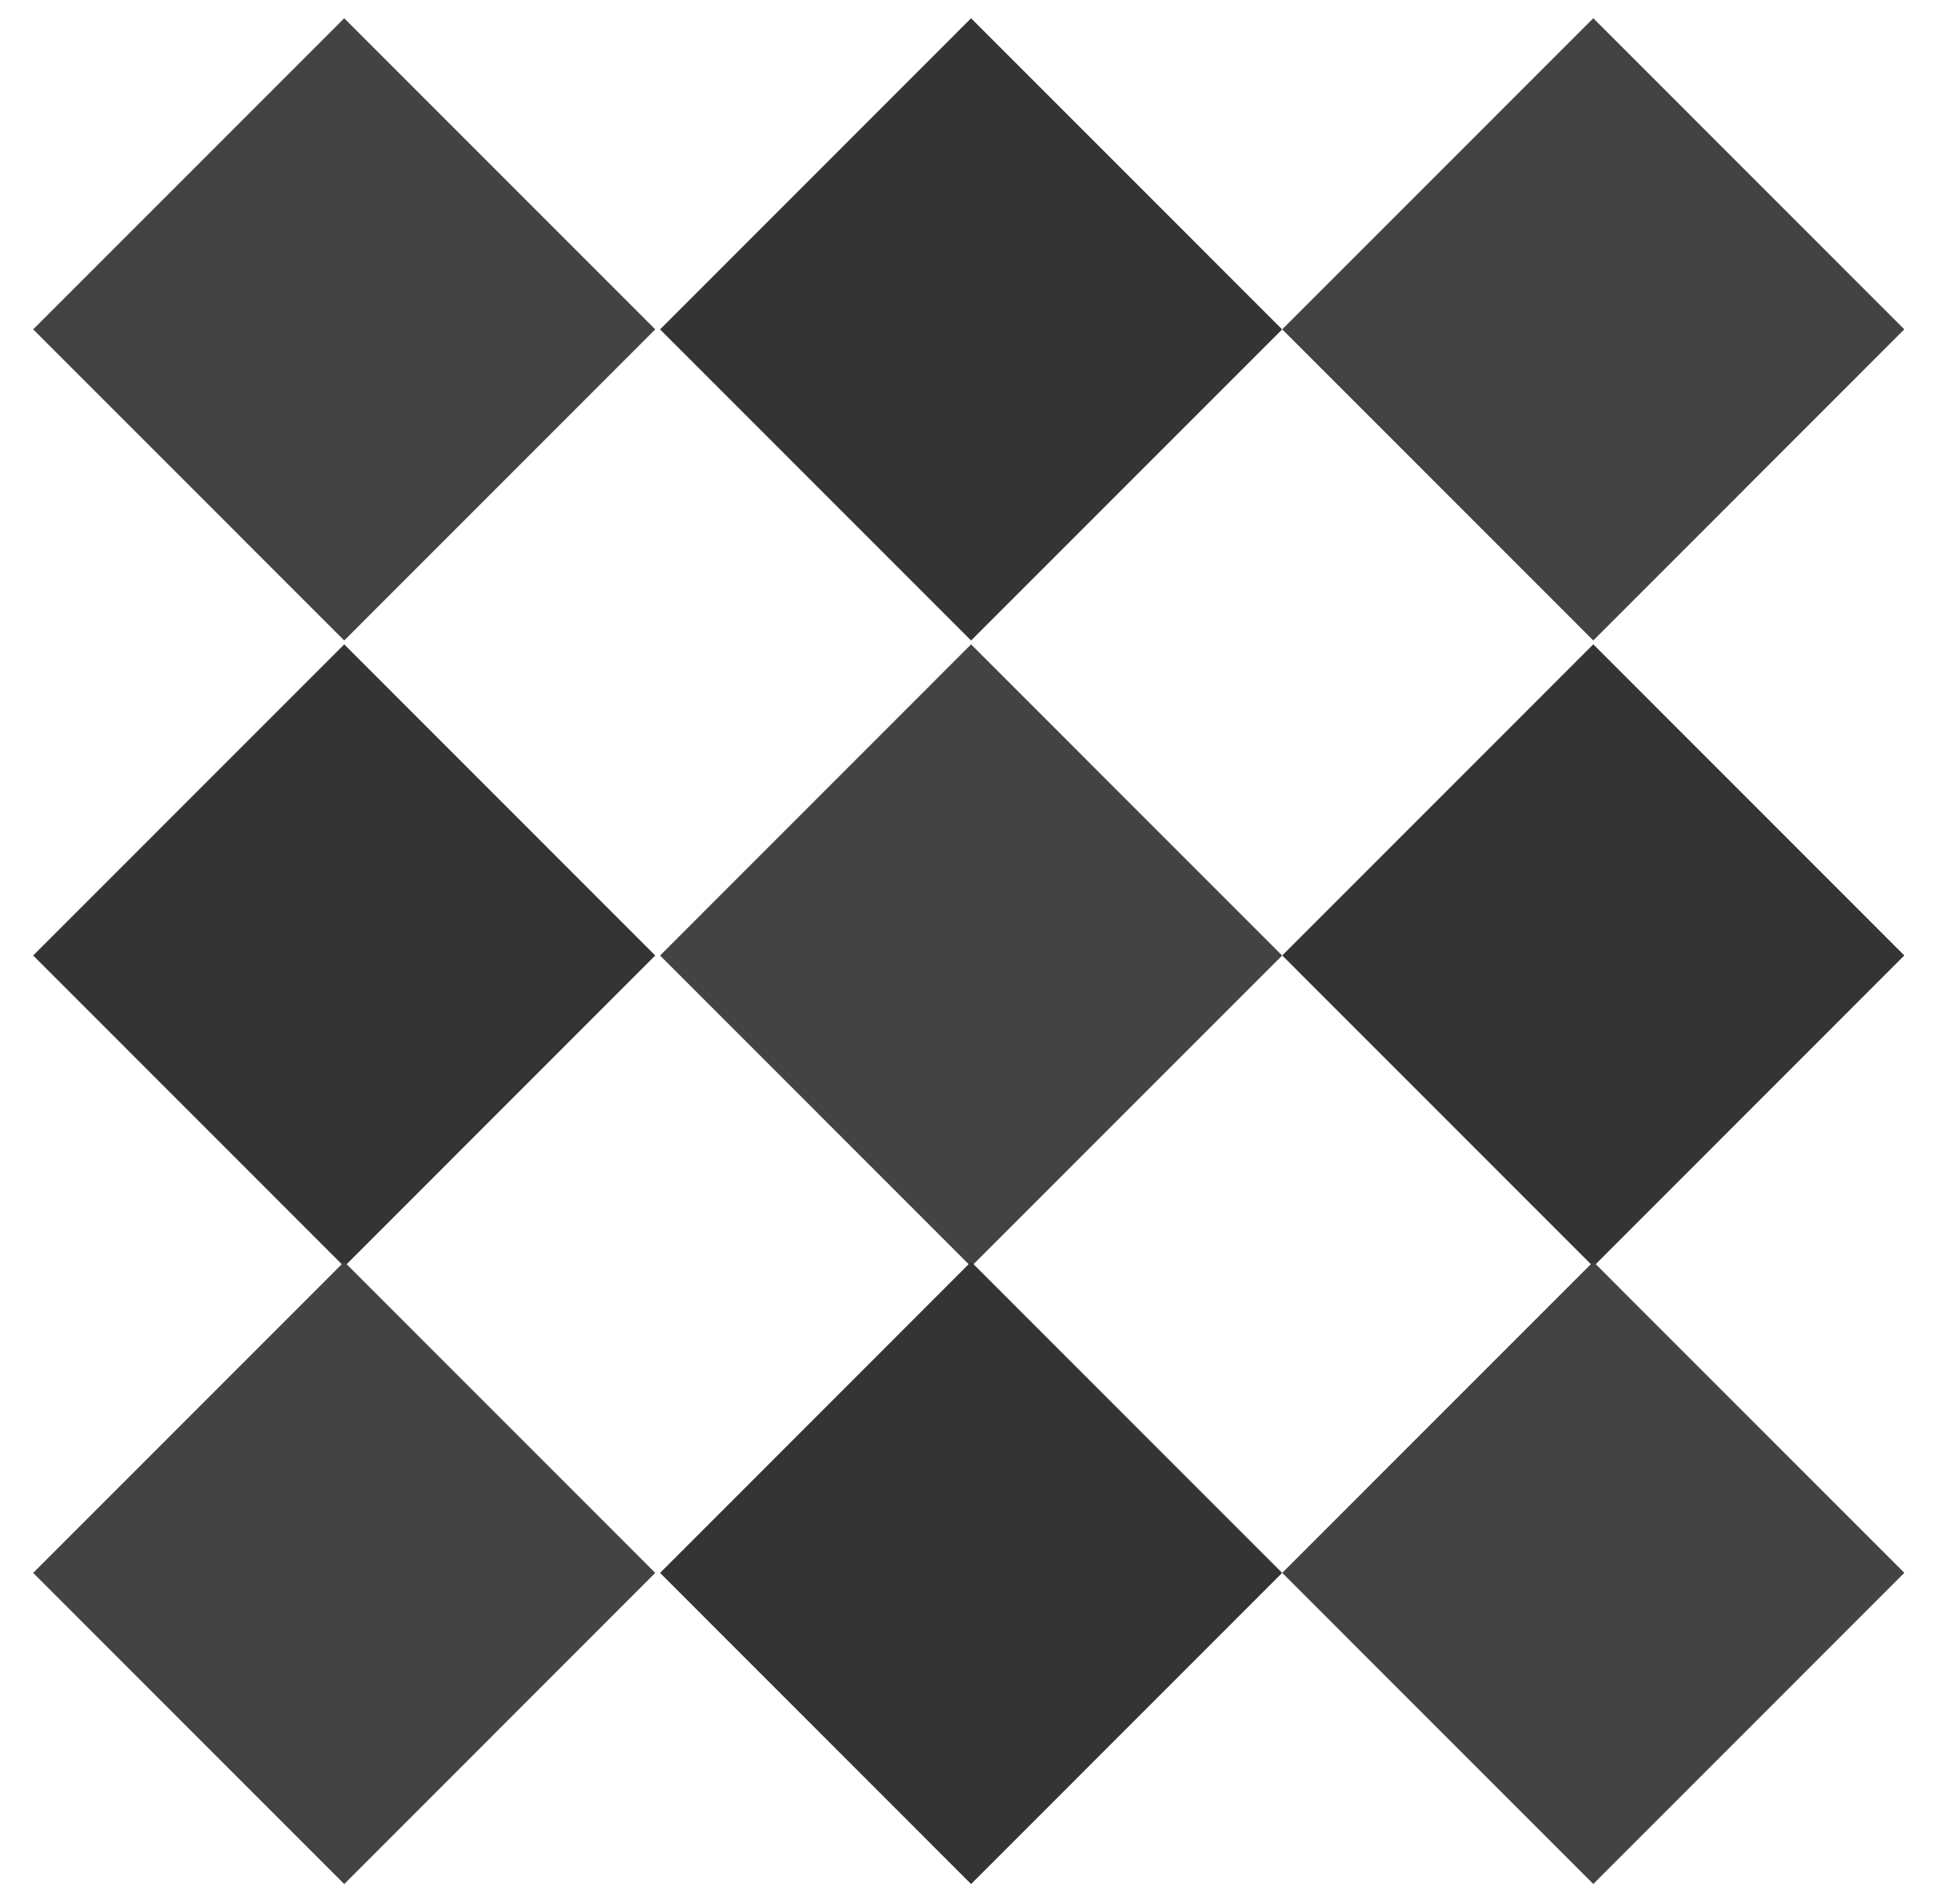
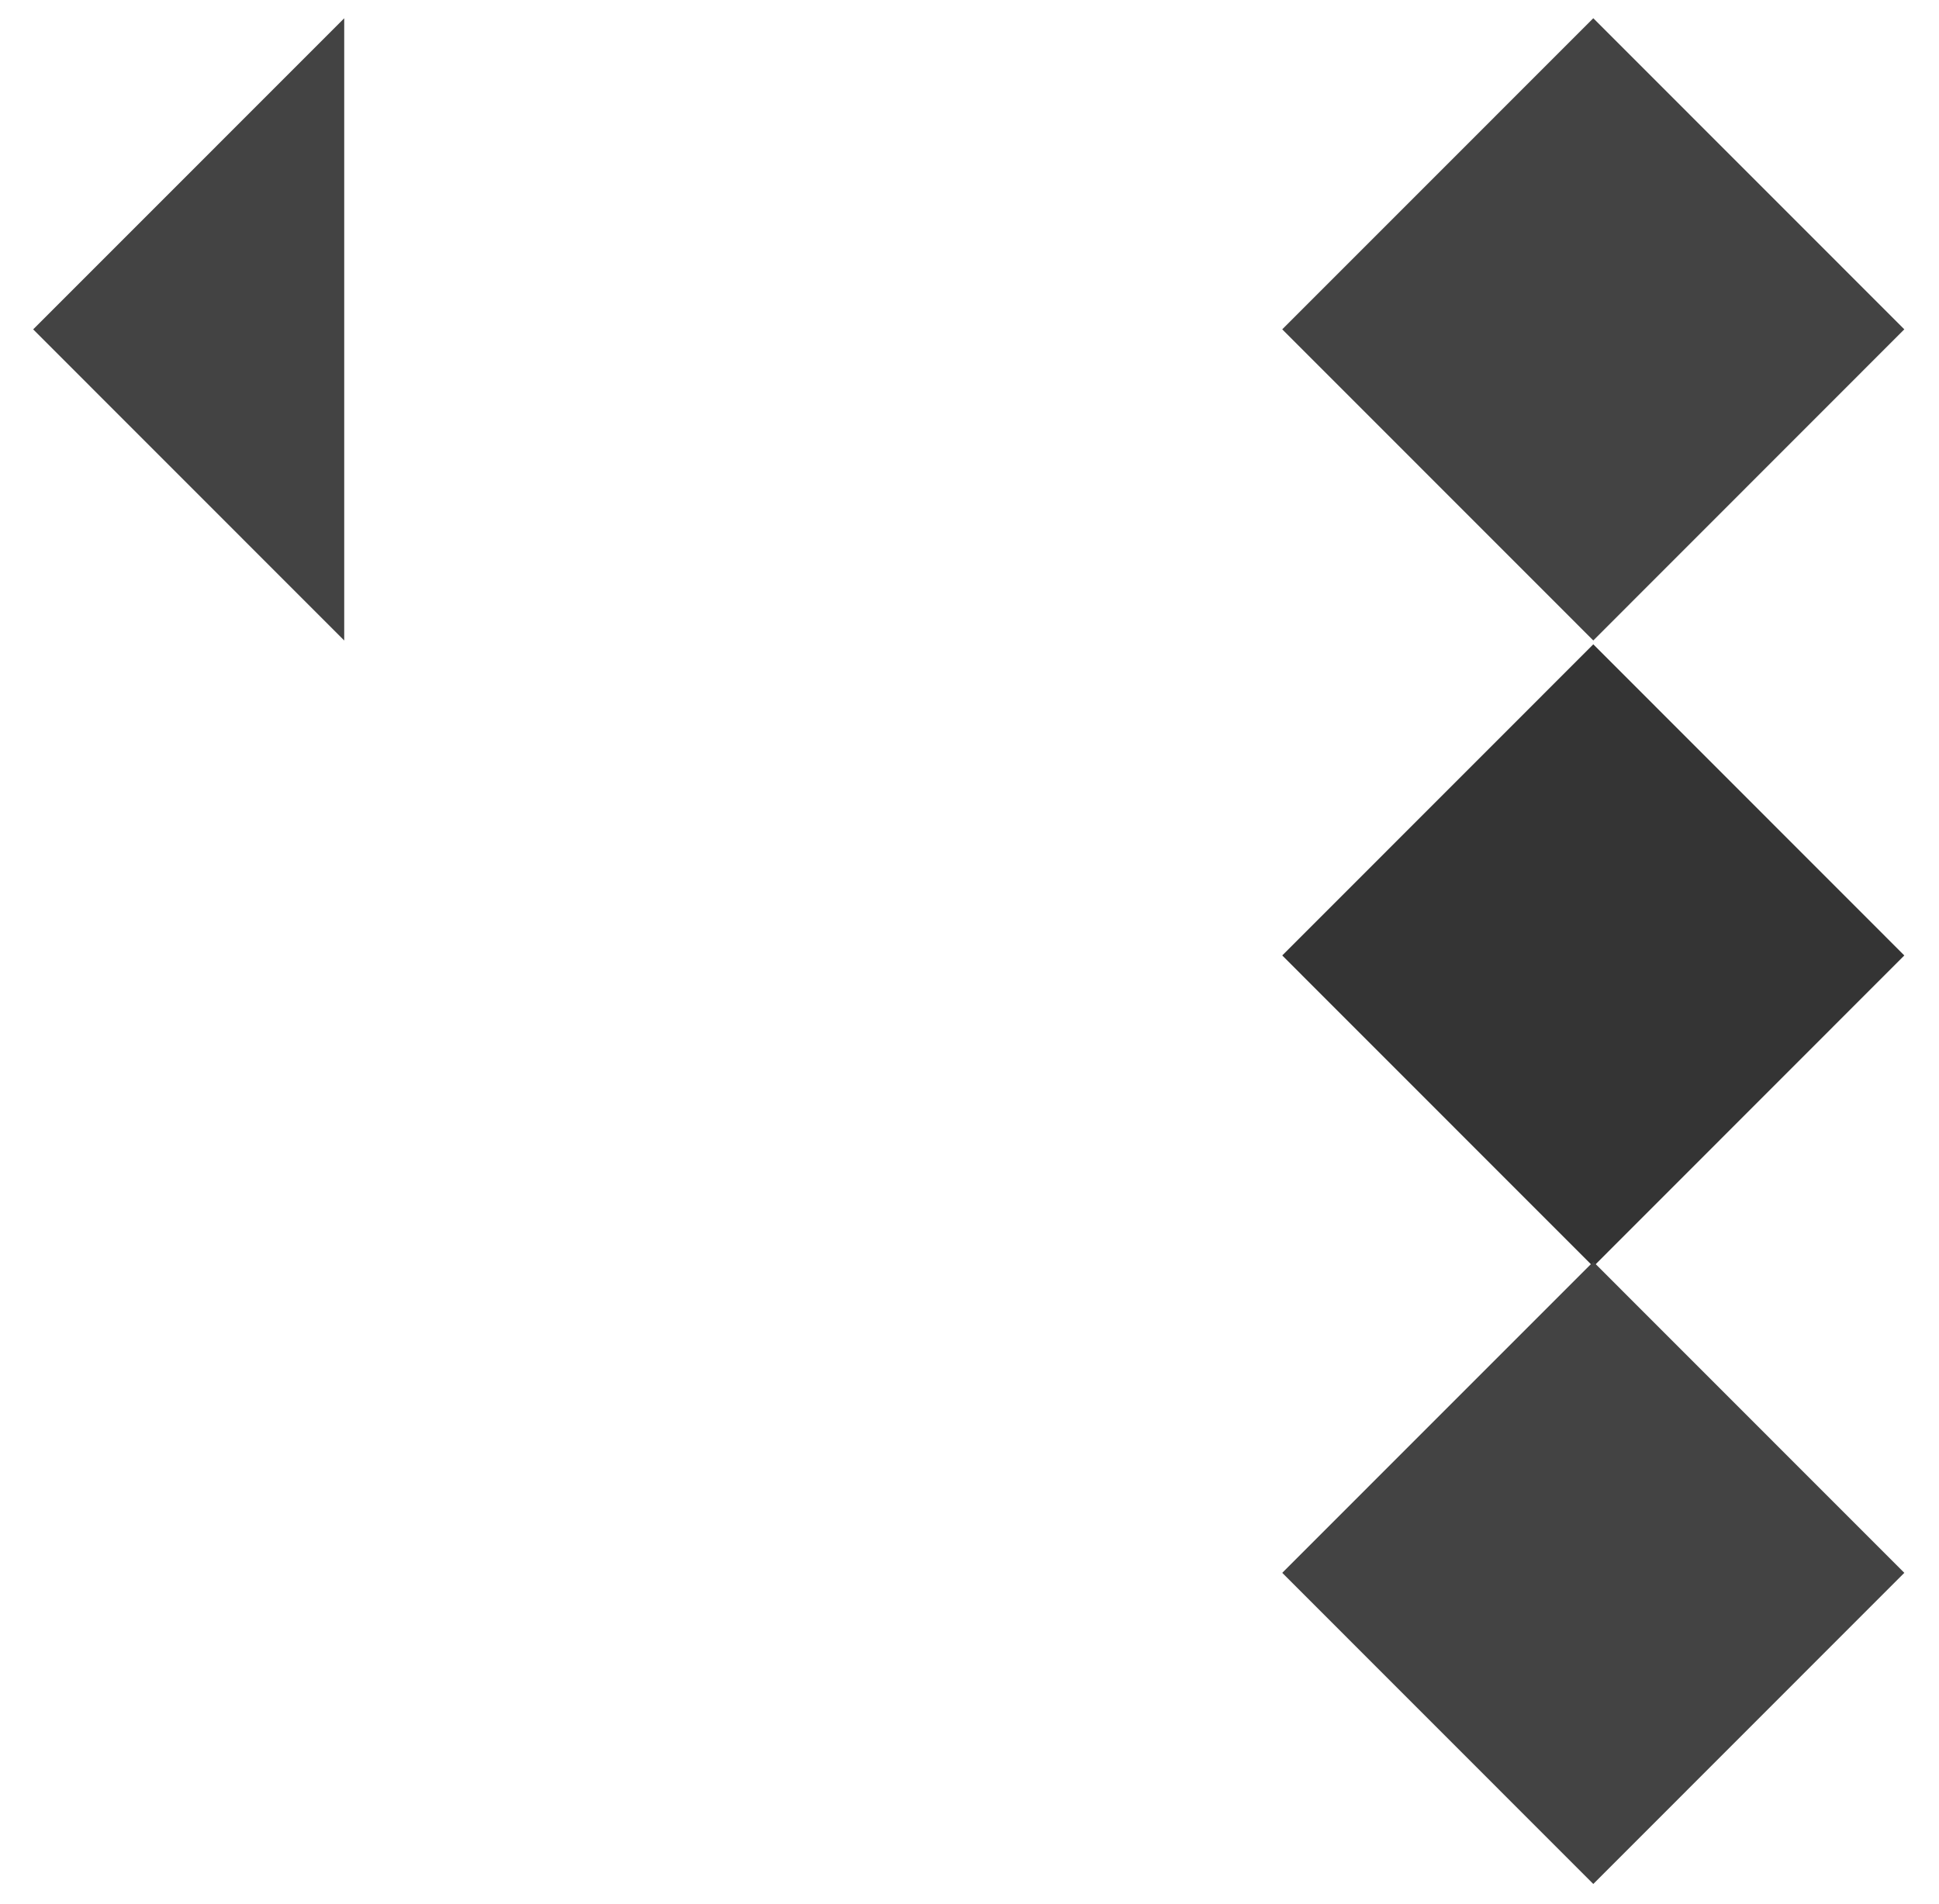
<svg xmlns="http://www.w3.org/2000/svg" width="55" height="54" viewBox="0 0 55 54" fill="none">
  <g id="Group">
    <path id="Vector" d="M45.194 0.517L36.371 9.342L45.194 18.168L54.016 9.342L45.194 0.517Z" fill="#434343" />
-     <path id="Vector_2" d="M27.545 0.518L18.723 9.344L27.545 18.169L36.368 9.344L27.545 0.518Z" fill="#343434" />
-     <path id="Vector_3" d="M9.764 0.518L0.941 9.343L9.764 18.169L18.586 9.343L9.764 0.518Z" fill="#434343" />
-     <path id="Vector_4" d="M9.764 18.279L0.941 27.104L9.764 35.93L18.586 27.104L9.764 18.279Z" fill="#343434" />
+     <path id="Vector_3" d="M9.764 0.518L0.941 9.343L9.764 18.169L9.764 0.518Z" fill="#434343" />
    <path id="Vector_5" d="M45.194 18.277L36.371 27.103L45.194 35.929L54.016 27.103L45.194 18.277Z" fill="#343434" />
-     <path id="Vector_6" d="M27.545 18.279L18.723 27.105L27.545 35.93L36.368 27.105L27.545 18.279Z" fill="#434343" />
-     <path id="Vector_7" d="M9.764 35.792L0.941 44.618L9.764 53.444L18.586 44.618L9.764 35.792Z" fill="#434343" />
    <path id="Vector_8" d="M45.194 35.791L36.371 44.616L45.194 53.442L54.016 44.616L45.194 35.791Z" fill="#434343" />
-     <path id="Vector_9" d="M27.545 35.792L18.723 44.618L27.545 53.444L36.368 44.618L27.545 35.792Z" fill="#343434" />
  </g>
</svg>